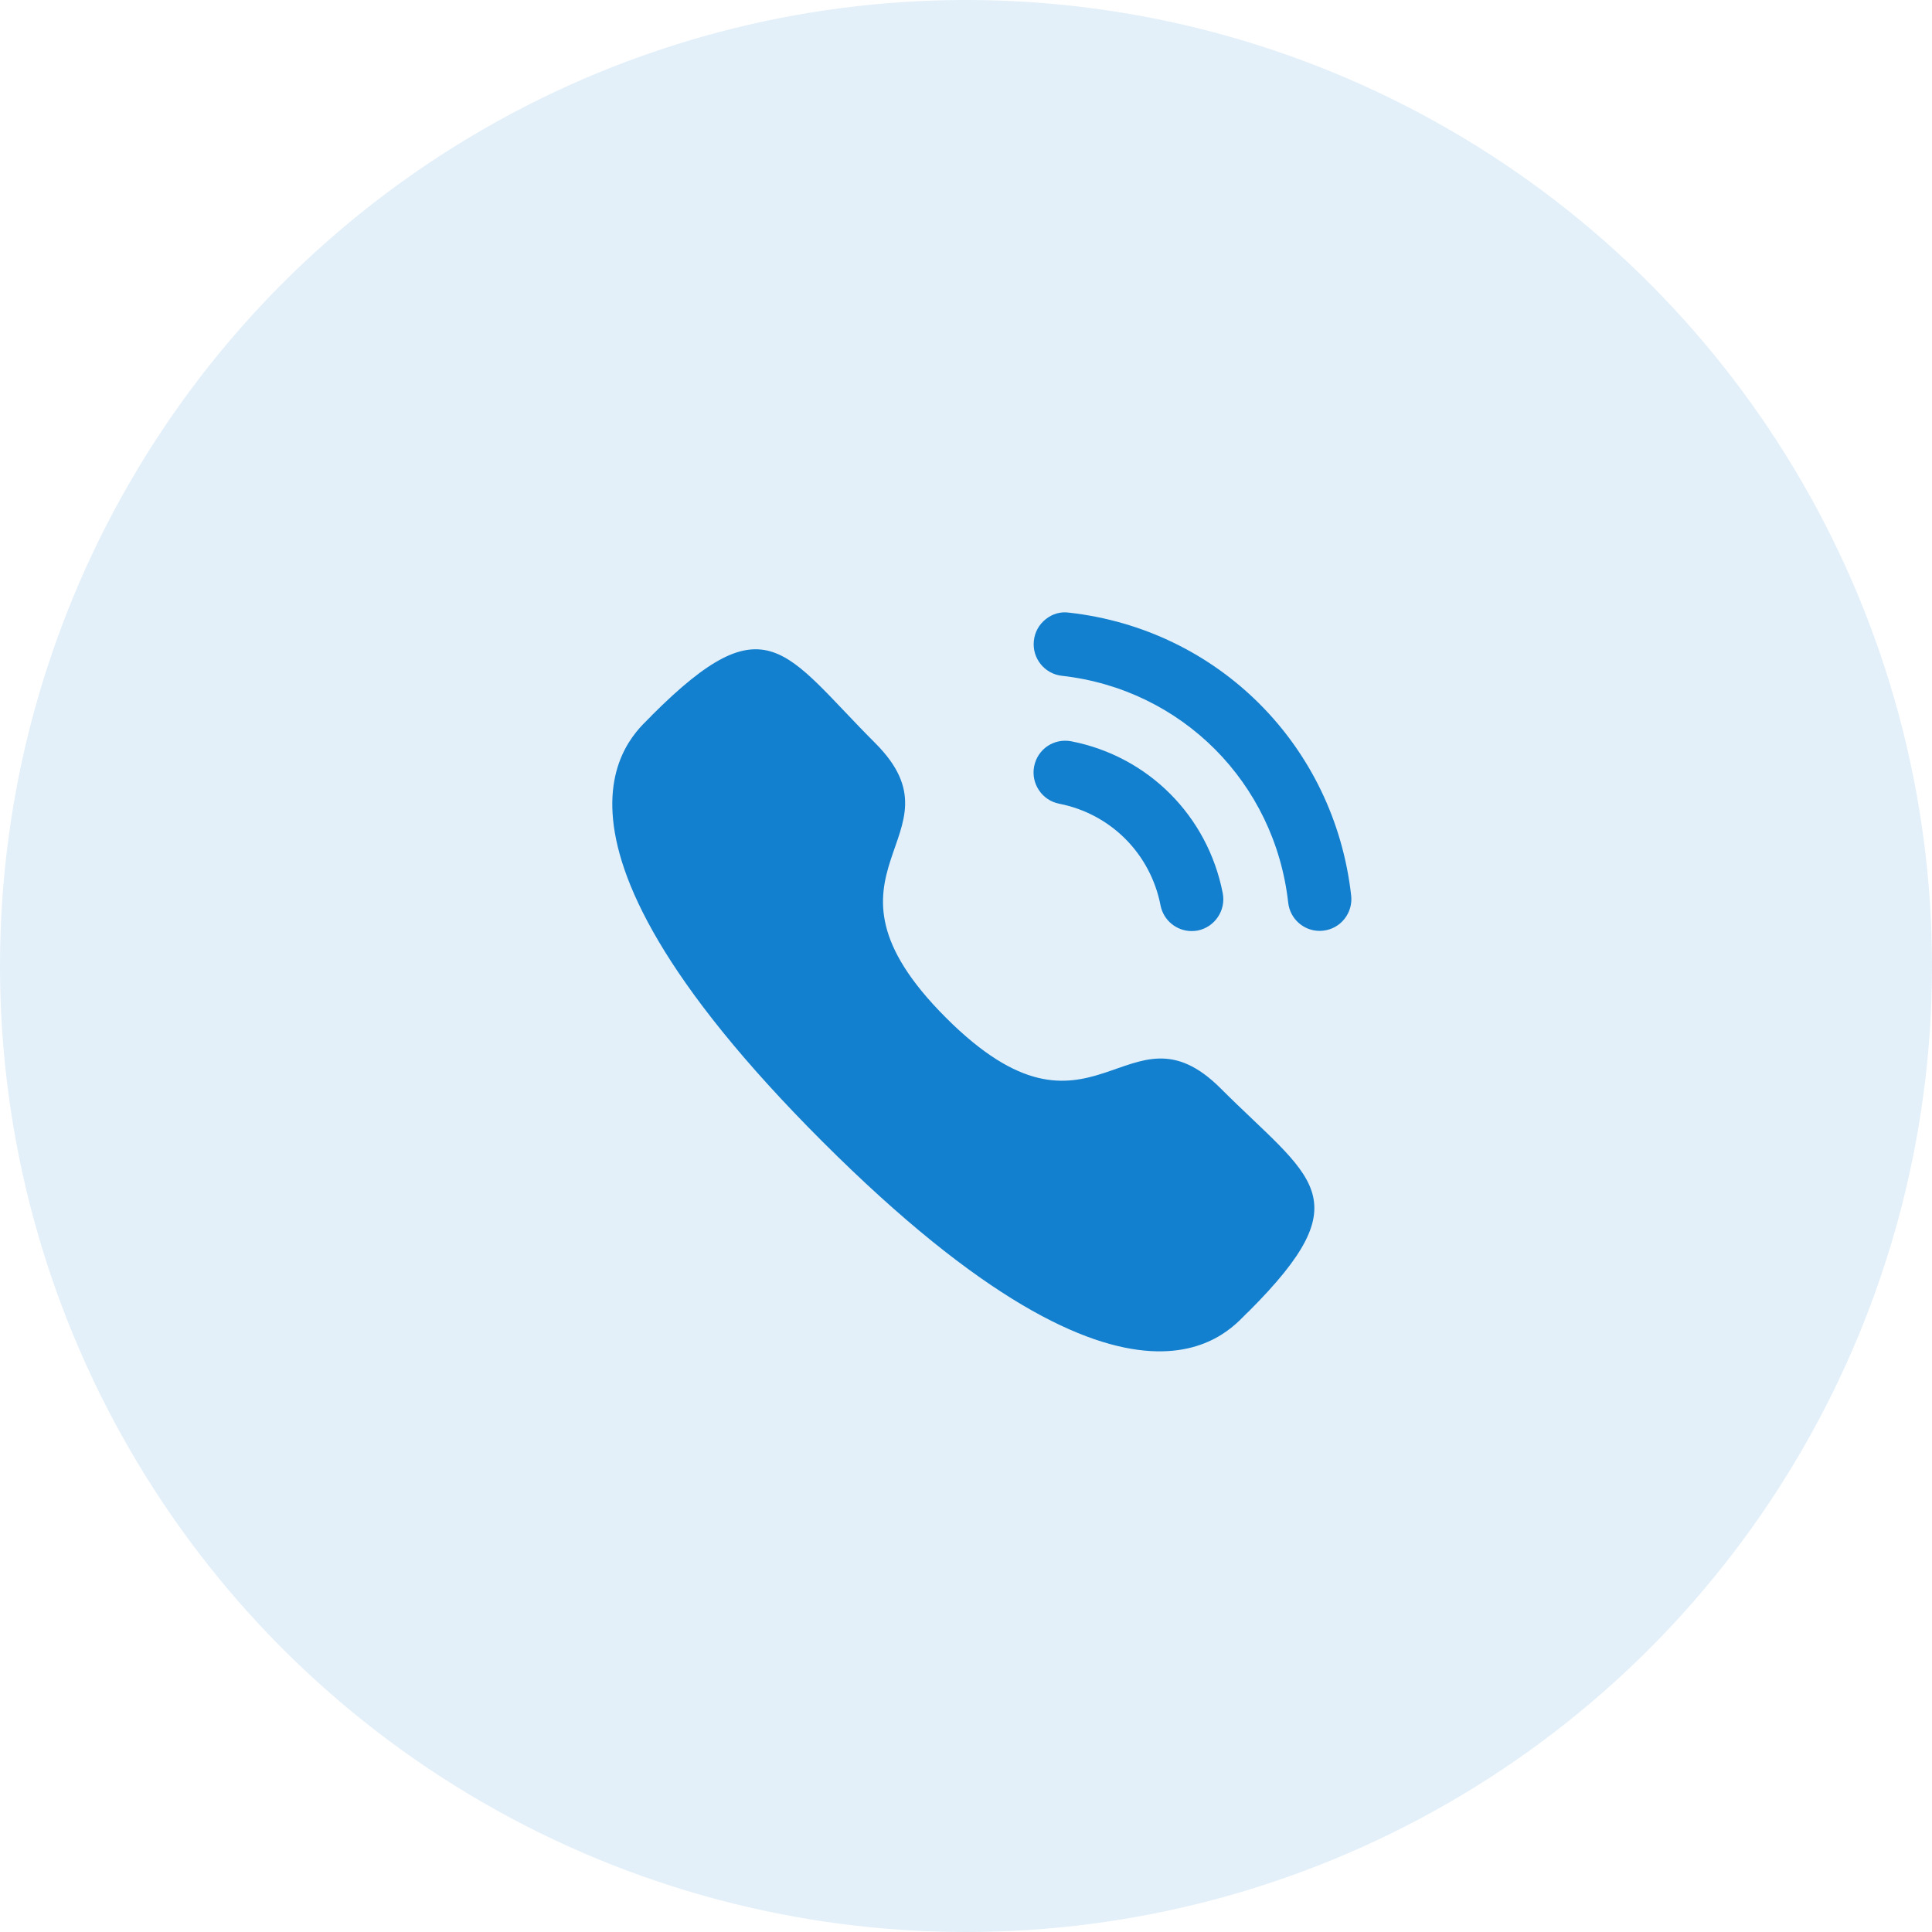
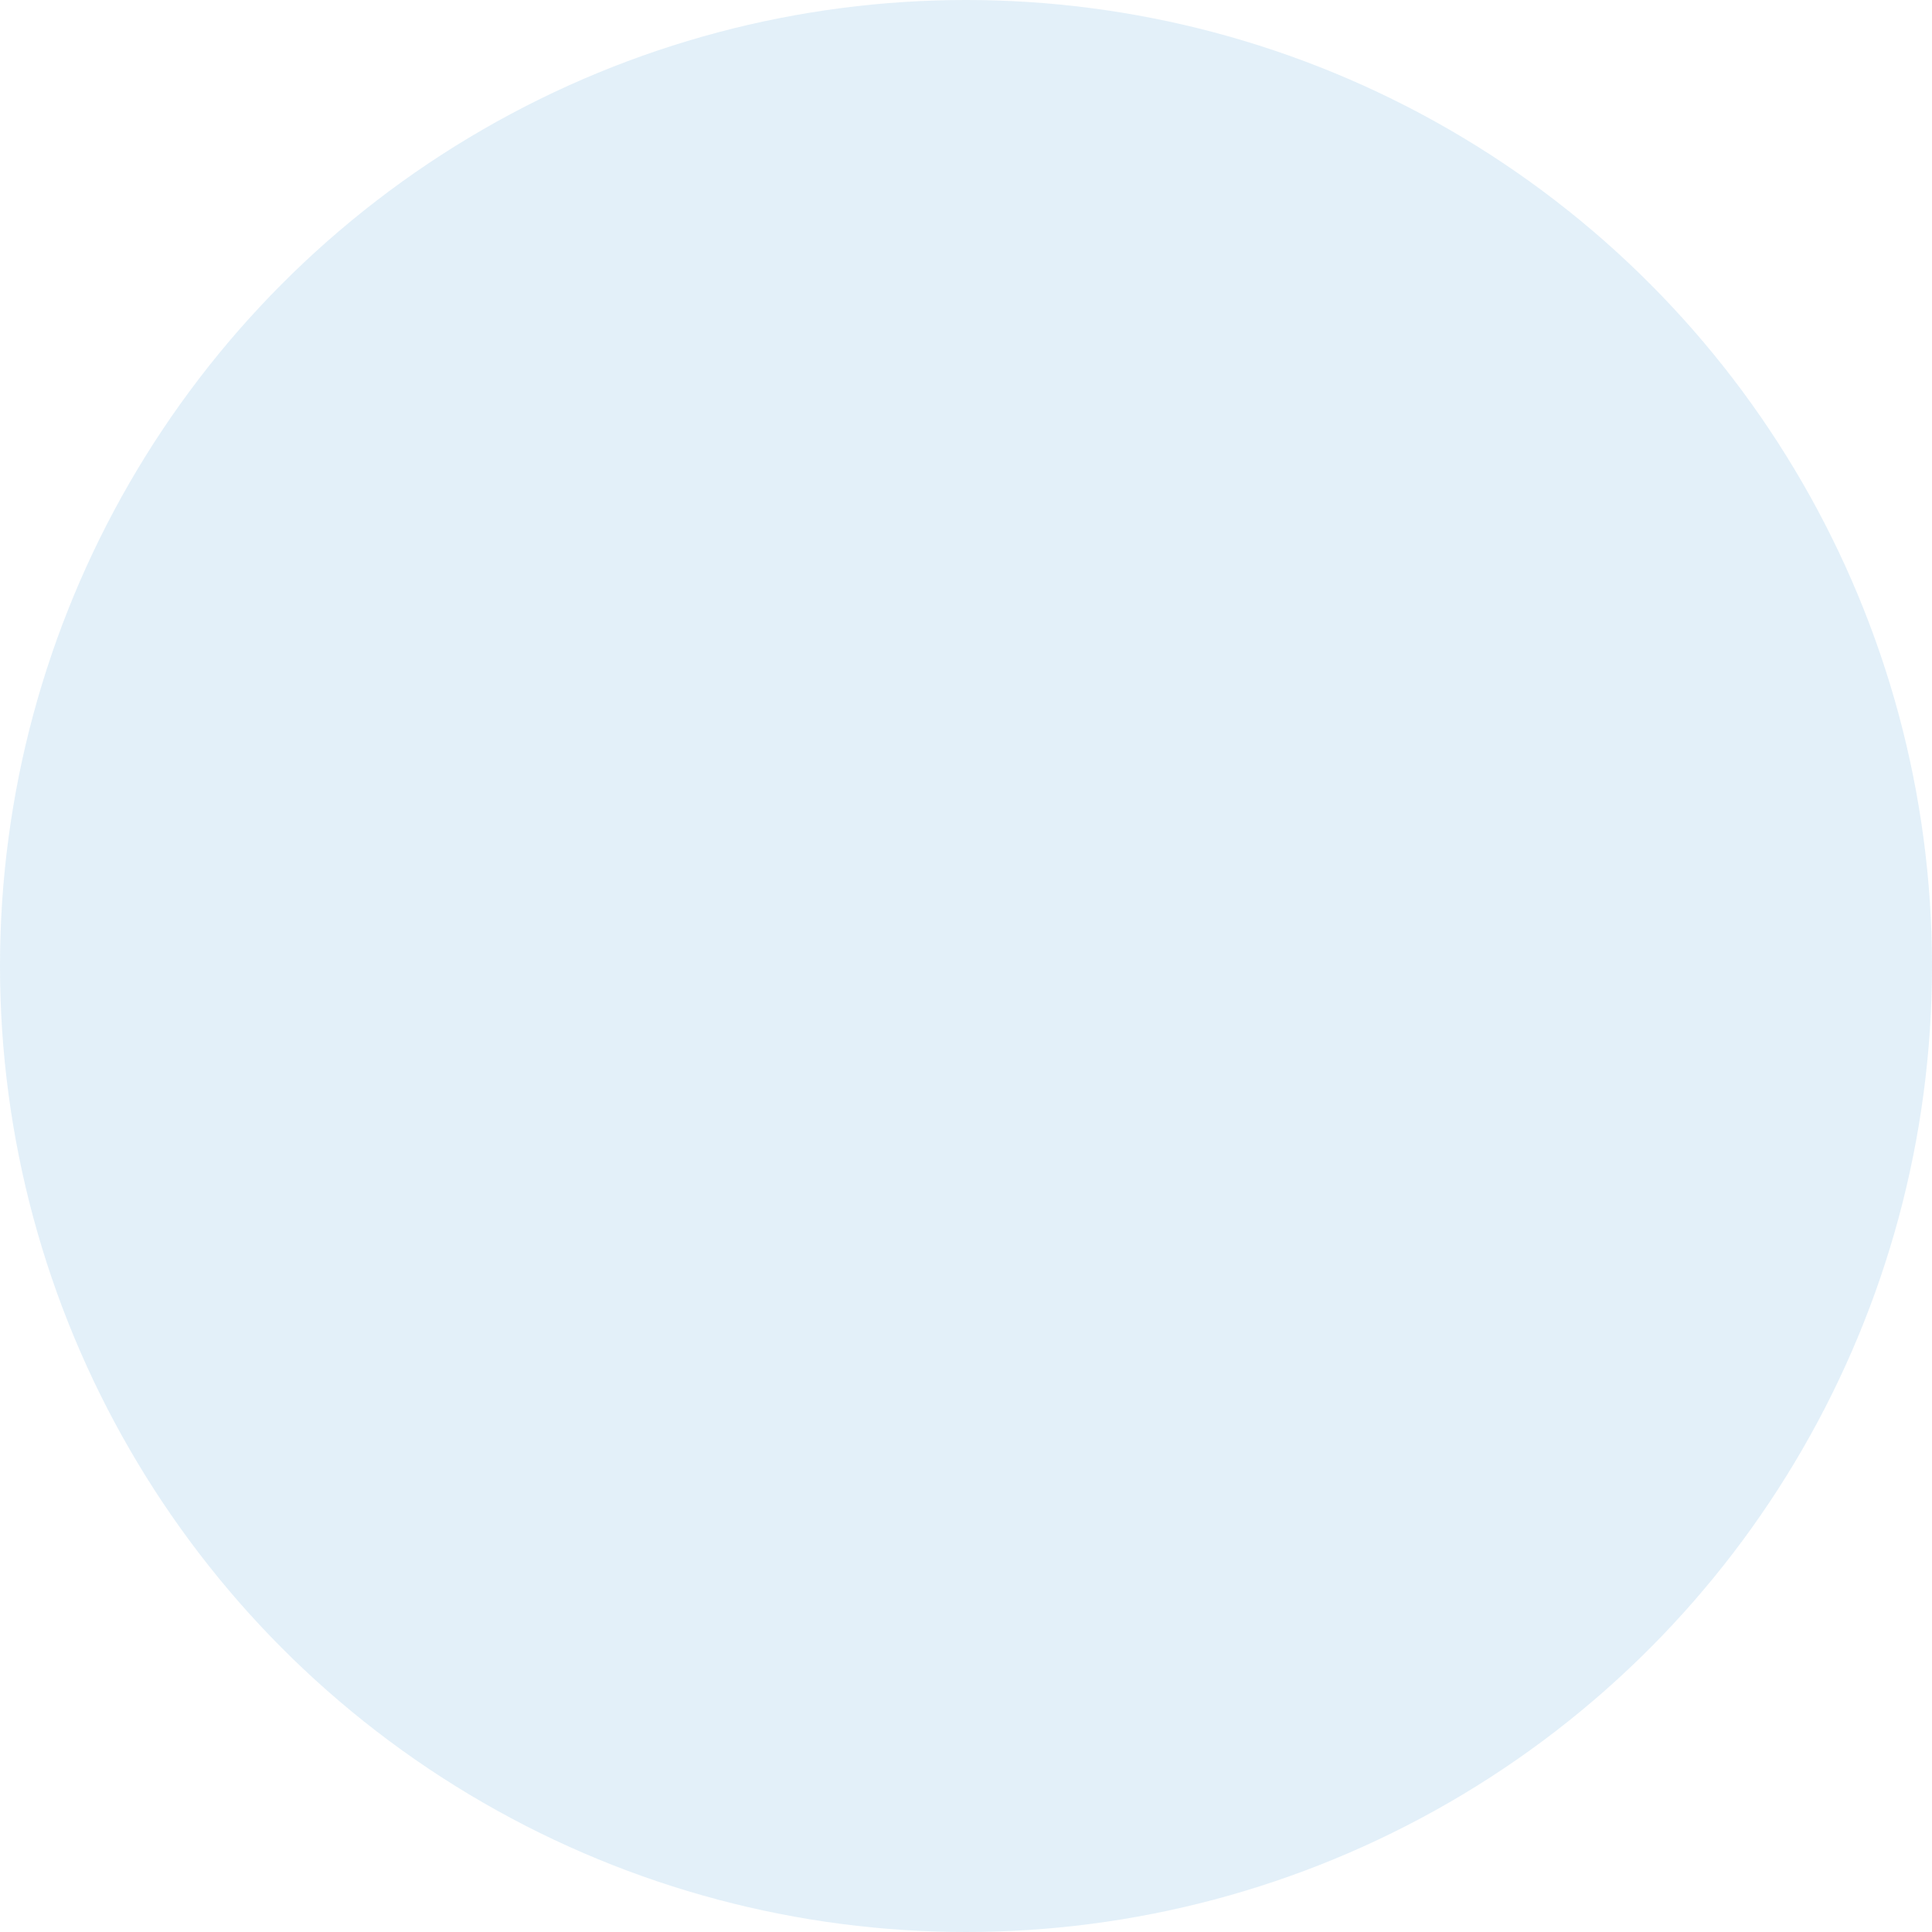
<svg xmlns="http://www.w3.org/2000/svg" width="61" height="61" viewBox="0 0 61 61" fill="none">
  <circle opacity="0.12" cx="30.5" cy="30.5" r="30.5" fill="#1280CE" />
-   <path d="M33.823 23.405C33.267 23.302 32.757 23.657 32.651 24.199C32.546 24.741 32.901 25.27 33.441 25.376C35.068 25.694 36.324 26.953 36.642 28.585V28.586C36.733 29.056 37.147 29.397 37.623 29.397C37.687 29.397 37.751 29.392 37.816 29.38C38.356 29.271 38.712 28.743 38.606 28.2C38.131 25.762 36.254 23.879 33.823 23.405Z" fill="#1280CE" />
-   <path d="M33.749 19.343C33.489 19.305 33.227 19.382 33.02 19.548C32.806 19.716 32.672 19.958 32.643 20.23C32.581 20.779 32.978 21.276 33.526 21.337C37.308 21.76 40.248 24.706 40.673 28.5C40.73 29.008 41.156 29.391 41.665 29.391C41.703 29.391 41.741 29.389 41.779 29.384C42.045 29.355 42.282 29.224 42.449 29.014C42.615 28.804 42.691 28.543 42.661 28.276C42.131 23.542 38.468 19.869 33.749 19.343Z" fill="#1280CE" />
-   <path fill-rule="evenodd" clip-rule="evenodd" d="M29.869 32.135C34.523 36.787 35.579 31.404 38.542 34.366C41.399 37.222 43.041 37.794 39.421 41.412C38.968 41.776 36.087 46.16 25.964 36.04C15.84 25.918 20.221 23.035 20.585 22.581C24.213 18.953 24.776 20.604 27.632 23.46C30.596 26.423 25.215 27.482 29.869 32.135Z" fill="#1280CE" />
</svg>